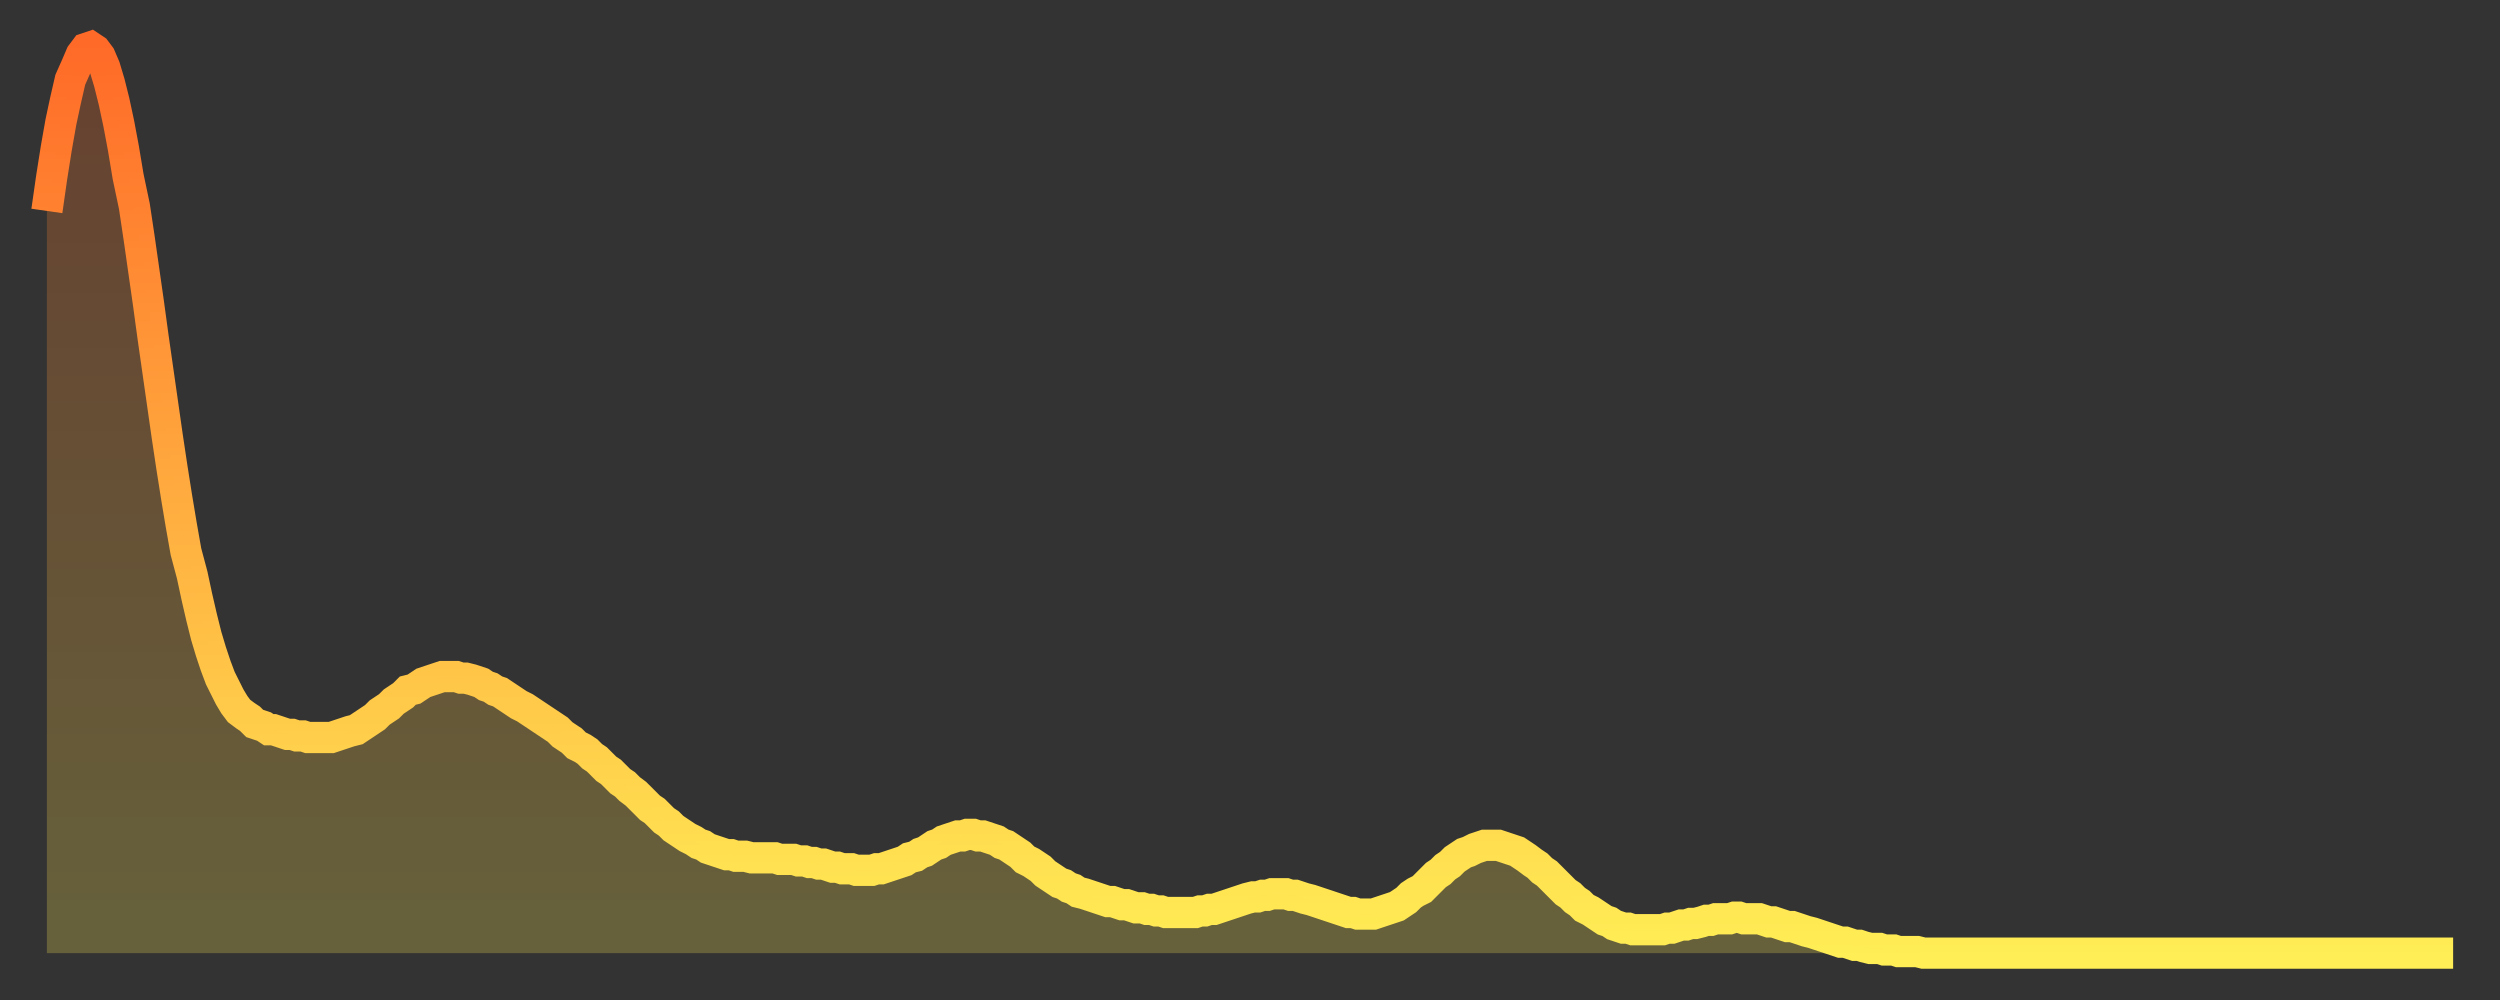
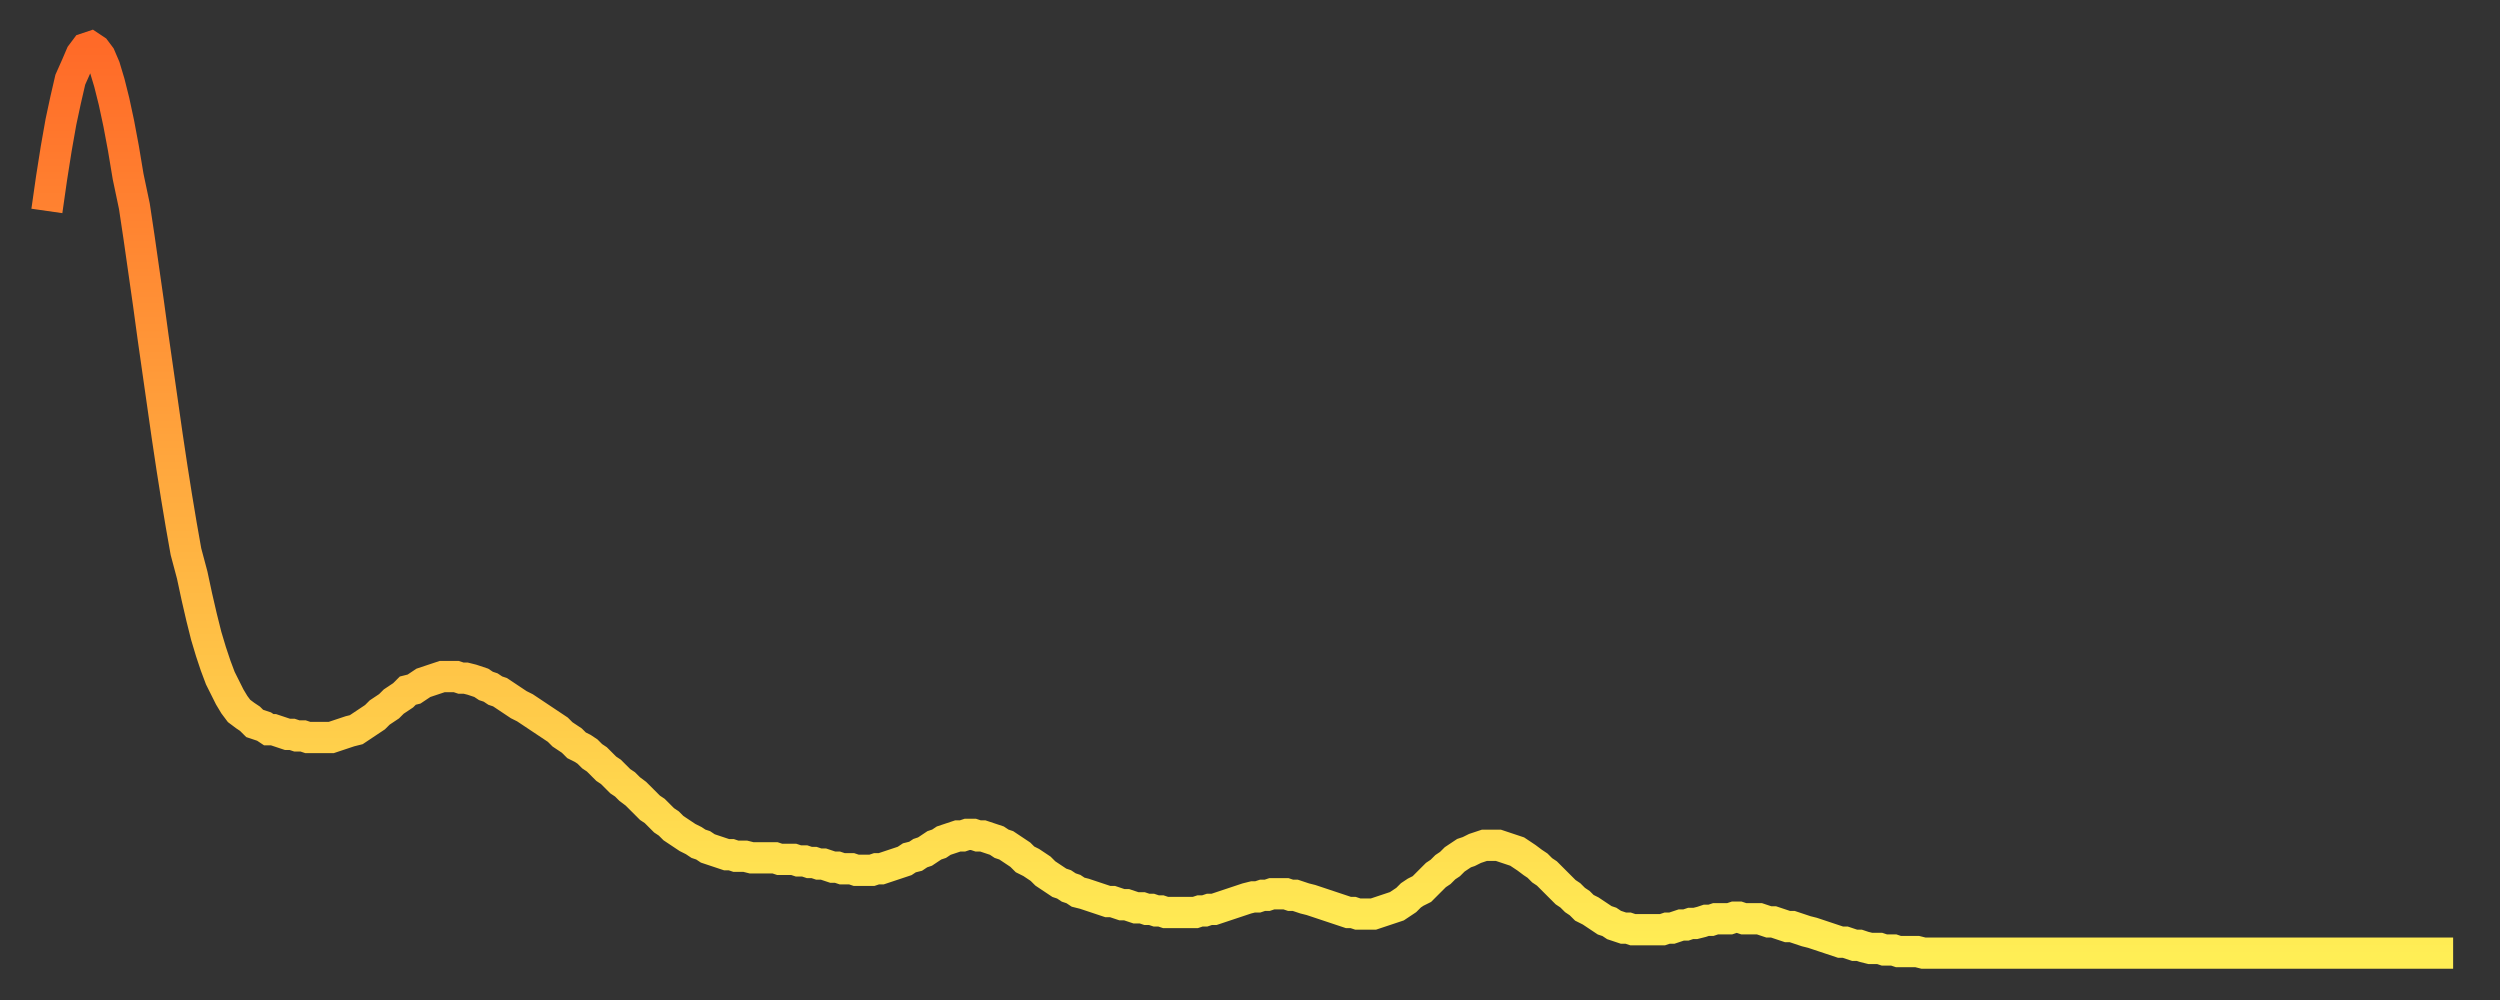
<svg xmlns="http://www.w3.org/2000/svg" baseProfile="full" height="64" version="1.1" width="160">
  <rect width="100%" height="100%" fill="#333333" stroke="none" />
  <defs>
    <linearGradient id="id226954" x1="0" x2="0" y1="0" y2="1">
      <stop offset="0%" stop-color="#ff6a28" />
      <stop offset="50%" stop-color="#ffac3f" />
      <stop offset="100%" stop-color="#ffee55" />
    </linearGradient>
  </defs>
  <g transform="translate(3,3)">
    <g>
      <path d="M 0.0 10.5 0.3 8.4 0.6 6.5 0.9 4.8 1.2 3.4 1.5 2.1 1.9 1.2 2.2 0.5 2.5 0.1 2.8 0.0 3.1 0.2 3.4 0.6 3.7 1.3 4.0 2.3 4.3 3.5 4.6 4.9 4.9 6.5 5.2 8.3 5.6 10.2 5.9 12.2 6.2 14.3 6.5 16.4 6.8 18.6 7.1 20.7 7.4 22.8 7.7 24.9 8.0 26.9 8.3 28.8 8.6 30.6 8.9 32.3 9.3 33.8 9.6 35.2 9.9 36.5 10.2 37.7 10.5 38.7 10.8 39.6 11.1 40.4 11.4 41.0 11.7 41.6 12.0 42.1 12.3 42.5 12.7 42.8 13.0 43.0 13.3 43.3 13.6 43.4 13.9 43.5 14.2 43.7 14.5 43.7 14.8 43.8 15.1 43.9 15.4 44.0 15.7 44.0 16.0 44.1 16.4 44.1 16.7 44.2 17.0 44.2 17.3 44.2 17.6 44.2 17.9 44.2 18.2 44.2 18.5 44.1 18.8 44.0 19.1 43.9 19.4 43.8 19.8 43.7 20.1 43.5 20.4 43.3 20.7 43.1 21.0 42.9 21.3 42.6 21.6 42.4 21.9 42.2 22.2 41.9 22.5 41.7 22.8 41.5 23.1 41.2 23.5 41.1 23.8 40.9 24.1 40.7 24.4 40.6 24.7 40.5 25.0 40.4 25.3 40.3 25.6 40.3 25.9 40.3 26.2 40.3 26.5 40.4 26.8 40.4 27.2 40.5 27.5 40.6 27.8 40.7 28.1 40.9 28.4 41.0 28.7 41.2 29.0 41.3 29.3 41.5 29.6 41.7 29.9 41.9 30.2 42.1 30.6 42.3 30.9 42.5 31.2 42.7 31.5 42.9 31.8 43.1 32.1 43.3 32.4 43.5 32.7 43.7 33.0 44.0 33.3 44.2 33.6 44.4 33.9 44.7 34.3 44.9 34.6 45.1 34.9 45.4 35.2 45.6 35.5 45.9 35.8 46.2 36.1 46.4 36.4 46.7 36.7 47.0 37.0 47.2 37.3 47.5 37.7 47.8 38.0 48.1 38.3 48.4 38.6 48.7 38.9 48.9 39.2 49.2 39.5 49.5 39.8 49.7 40.1 50.0 40.4 50.2 40.7 50.4 41.0 50.6 41.4 50.8 41.7 51.0 42.0 51.1 42.3 51.3 42.6 51.4 42.9 51.5 43.2 51.6 43.5 51.7 43.8 51.7 44.1 51.8 44.4 51.8 44.7 51.8 45.1 51.9 45.4 51.9 45.7 51.9 46.0 51.9 46.3 51.9 46.6 51.9 46.9 52.0 47.2 52.0 47.5 52.0 47.8 52.0 48.1 52.1 48.5 52.1 48.8 52.2 49.1 52.2 49.4 52.3 49.7 52.3 50.0 52.4 50.3 52.5 50.6 52.5 50.9 52.6 51.2 52.6 51.5 52.6 51.8 52.7 52.2 52.7 52.5 52.7 52.8 52.7 53.1 52.6 53.4 52.6 53.7 52.5 54.0 52.4 54.3 52.3 54.6 52.2 54.9 52.1 55.2 51.9 55.6 51.8 55.9 51.6 56.2 51.5 56.5 51.3 56.8 51.1 57.1 51.0 57.4 50.8 57.7 50.7 58.0 50.6 58.3 50.5 58.6 50.5 58.9 50.4 59.3 50.4 59.6 50.5 59.9 50.5 60.2 50.6 60.5 50.7 60.8 50.8 61.1 51.0 61.4 51.1 61.7 51.3 62.0 51.5 62.3 51.7 62.6 52.0 63.0 52.2 63.3 52.4 63.6 52.6 63.9 52.9 64.2 53.1 64.5 53.3 64.8 53.5 65.1 53.6 65.4 53.8 65.7 53.9 66.0 54.1 66.4 54.2 66.7 54.3 67.0 54.4 67.3 54.5 67.6 54.6 67.9 54.7 68.2 54.7 68.5 54.8 68.8 54.9 69.1 54.9 69.4 55.0 69.7 55.1 70.1 55.1 70.4 55.2 70.7 55.2 71.0 55.3 71.3 55.3 71.6 55.4 71.9 55.4 72.2 55.4 72.5 55.4 72.8 55.4 73.1 55.4 73.5 55.4 73.8 55.3 74.1 55.3 74.4 55.2 74.7 55.2 75.0 55.1 75.3 55.0 75.6 54.9 75.9 54.8 76.2 54.7 76.5 54.6 76.8 54.5 77.2 54.4 77.5 54.4 77.8 54.3 78.1 54.3 78.4 54.2 78.7 54.2 79.0 54.2 79.3 54.2 79.6 54.3 79.9 54.3 80.2 54.4 80.5 54.5 80.9 54.6 81.2 54.7 81.5 54.8 81.8 54.9 82.1 55.0 82.4 55.1 82.7 55.2 83.0 55.3 83.3 55.4 83.6 55.4 83.9 55.5 84.3 55.5 84.6 55.5 84.9 55.5 85.2 55.4 85.5 55.3 85.8 55.2 86.1 55.1 86.4 55.0 86.7 54.8 87.0 54.6 87.3 54.3 87.6 54.1 88.0 53.9 88.3 53.6 88.6 53.3 88.9 53.0 89.2 52.8 89.5 52.5 89.8 52.3 90.1 52.0 90.4 51.8 90.7 51.6 91.0 51.5 91.4 51.3 91.7 51.2 92.0 51.1 92.3 51.1 92.6 51.1 92.9 51.1 93.2 51.2 93.5 51.3 93.8 51.4 94.1 51.5 94.4 51.7 94.7 51.9 95.1 52.2 95.4 52.4 95.7 52.7 96.0 52.9 96.3 53.2 96.6 53.5 96.9 53.8 97.2 54.1 97.5 54.3 97.8 54.6 98.1 54.8 98.4 55.1 98.8 55.3 99.1 55.5 99.4 55.7 99.7 55.9 100.0 56.0 100.3 56.2 100.6 56.3 100.9 56.4 101.2 56.4 101.5 56.5 101.8 56.5 102.2 56.5 102.5 56.5 102.8 56.5 103.1 56.5 103.4 56.5 103.7 56.4 104.0 56.4 104.3 56.3 104.6 56.2 104.9 56.2 105.2 56.1 105.5 56.1 105.9 56.0 106.2 55.9 106.5 55.9 106.8 55.8 107.1 55.8 107.4 55.8 107.7 55.8 108.0 55.7 108.3 55.7 108.6 55.8 108.9 55.8 109.3 55.8 109.6 55.8 109.9 55.9 110.2 56.0 110.5 56.0 110.8 56.1 111.1 56.2 111.4 56.3 111.7 56.3 112.0 56.4 112.3 56.5 112.6 56.6 113.0 56.7 113.3 56.8 113.6 56.9 113.9 57.0 114.2 57.1 114.5 57.2 114.8 57.3 115.1 57.3 115.4 57.4 115.7 57.5 116.0 57.5 116.3 57.6 116.7 57.7 117.0 57.7 117.3 57.7 117.6 57.8 117.9 57.8 118.2 57.8 118.5 57.9 118.8 57.9 119.1 57.9 119.4 57.9 119.7 57.9 120.1 58.0 120.4 58.0 120.7 58.0 121.0 58.0 121.3 58.0 121.6 58.0 121.9 58.0 122.2 58.0 122.5 58.0 122.8 58.0 123.1 58.0 123.4 58.0 123.8 58.0 124.1 58.0 124.4 58.0 124.7 58.0 125.0 58.0 125.3 58.0 125.6 58.0 125.9 58.0 126.2 58.0 126.5 58.0 126.8 58.0 127.2 58.0 127.5 58.0 127.8 58.0 128.1 58.0 128.4 58.0 128.7 58.0 129.0 58.0 129.3 58.0 129.6 58.0 129.9 58.0 130.2 58.0 130.5 58.0 130.9 58.0 131.2 58.0 131.5 58.0 131.8 58.0 132.1 58.0 132.4 58.0 132.7 58.0 133.0 58.0 133.3 58.0 133.6 58.0 133.9 58.0 134.2 58.0 134.6 58.0 134.9 58.0 135.2 58.0 135.5 58.0 135.8 58.0 136.1 58.0 136.4 58.0 136.7 58.0 137.0 58.0 137.3 58.0 137.6 58.0 138.0 58.0 138.3 58.0 138.6 58.0 138.9 58.0 139.2 58.0 139.5 58.0 139.8 58.0 140.1 58.0 140.4 58.0 140.7 58.0 141.0 58.0 141.3 58.0 141.7 58.0 142.0 58.0 142.3 58.0 142.6 58.0 142.9 58.0 143.2 58.0 143.5 58.0 143.8 58.0 144.1 58.0 144.4 58.0 144.7 58.0 145.1 58.0 145.4 58.0 145.7 58.0 146.0 58.0 146.3 58.0 146.6 58.0 146.9 58.0 147.2 58.0 147.5 58.0 147.8 58.0 148.1 58.0 148.4 58.0 148.8 58.0 149.1 58.0 149.4 58.0 149.7 58.0 150.0 58.0 150.3 58.0 150.6 58.0 150.9 58.0 151.2 58.0 151.5 58.0 151.8 58.0 152.1 58.0 152.5 58.0 152.8 58.0 153.1 58.0 153.4 58.0 153.7 58.0 154.0 58.0" fill="none" id="graph-curve" opacity="1" stroke="url(#id226954)" stroke-width="2" />
-       <path d="M 0 58 L 0.0 10.5 0.3 8.4 0.6 6.5 0.9 4.8 1.2 3.4 1.5 2.1 1.9 1.2 2.2 0.5 2.5 0.1 2.8 0.0 3.1 0.2 3.4 0.6 3.7 1.3 4.0 2.3 4.3 3.5 4.6 4.9 4.9 6.5 5.2 8.3 5.6 10.2 5.9 12.2 6.2 14.3 6.5 16.4 6.8 18.6 7.1 20.7 7.4 22.8 7.7 24.9 8.0 26.9 8.3 28.8 8.6 30.6 8.9 32.3 9.3 33.8 9.6 35.2 9.9 36.5 10.2 37.7 10.5 38.7 10.8 39.6 11.1 40.4 11.4 41.0 11.7 41.6 12.0 42.1 12.3 42.5 12.7 42.8 13.0 43.0 13.3 43.3 13.6 43.4 13.9 43.5 14.2 43.7 14.5 43.7 14.8 43.8 15.1 43.9 15.4 44.0 15.7 44.0 16.0 44.1 16.4 44.1 16.7 44.2 17.0 44.2 17.3 44.2 17.6 44.2 17.9 44.2 18.2 44.2 18.5 44.1 18.8 44.0 19.1 43.9 19.4 43.8 19.8 43.7 20.1 43.5 20.4 43.3 20.7 43.1 21.0 42.9 21.3 42.6 21.6 42.4 21.9 42.2 22.2 41.9 22.5 41.7 22.8 41.5 23.1 41.2 23.5 41.1 23.8 40.9 24.1 40.7 24.4 40.6 24.7 40.5 25.0 40.4 25.3 40.3 25.6 40.3 25.9 40.3 26.2 40.3 26.5 40.4 26.8 40.4 27.2 40.5 27.5 40.6 27.8 40.7 28.1 40.9 28.4 41.0 28.7 41.2 29.0 41.3 29.3 41.5 29.6 41.7 29.9 41.9 30.2 42.1 30.6 42.3 30.9 42.5 31.2 42.7 31.5 42.9 31.8 43.1 32.1 43.3 32.4 43.5 32.7 43.7 33.0 44.0 33.3 44.2 33.6 44.4 33.9 44.7 34.3 44.9 34.6 45.1 34.9 45.4 35.2 45.6 35.5 45.9 35.8 46.2 36.1 46.4 36.4 46.7 36.7 47.0 37.0 47.2 37.3 47.5 37.7 47.8 38.0 48.1 38.3 48.4 38.6 48.7 38.9 48.9 39.2 49.2 39.5 49.5 39.8 49.7 40.1 50.0 40.4 50.2 40.7 50.4 41.0 50.6 41.4 50.8 41.7 51.0 42.0 51.1 42.3 51.3 42.6 51.4 42.9 51.5 43.2 51.6 43.5 51.7 43.8 51.7 44.1 51.8 44.4 51.8 44.7 51.8 45.1 51.9 45.4 51.9 45.7 51.9 46.0 51.9 46.3 51.9 46.6 51.9 46.9 52.0 47.2 52.0 47.5 52.0 47.8 52.0 48.1 52.1 48.5 52.1 48.8 52.2 49.1 52.2 49.4 52.3 49.7 52.3 50.0 52.4 50.3 52.5 50.6 52.5 50.9 52.6 51.2 52.6 51.5 52.6 51.8 52.7 52.2 52.7 52.5 52.7 52.8 52.7 53.1 52.6 53.4 52.6 53.7 52.5 54.0 52.4 54.3 52.3 54.6 52.2 54.9 52.1 55.2 51.9 55.6 51.8 55.9 51.6 56.2 51.5 56.5 51.3 56.8 51.1 57.1 51.0 57.4 50.8 57.7 50.7 58.0 50.6 58.3 50.5 58.6 50.5 58.9 50.4 59.3 50.4 59.6 50.5 59.9 50.5 60.2 50.6 60.5 50.7 60.8 50.8 61.1 51.0 61.4 51.1 61.7 51.3 62.0 51.5 62.3 51.7 62.6 52.0 63.0 52.2 63.3 52.4 63.6 52.6 63.9 52.9 64.2 53.1 64.5 53.3 64.8 53.5 65.1 53.6 65.4 53.8 65.7 53.9 66.0 54.1 66.4 54.2 66.7 54.3 67.0 54.4 67.3 54.5 67.6 54.6 67.9 54.7 68.2 54.7 68.5 54.8 68.8 54.9 69.1 54.9 69.4 55.0 69.7 55.1 70.1 55.1 70.4 55.2 70.7 55.2 71.0 55.3 71.3 55.3 71.6 55.4 71.9 55.4 72.2 55.4 72.5 55.4 72.8 55.4 73.1 55.4 73.5 55.4 73.8 55.3 74.1 55.3 74.4 55.2 74.7 55.2 75.0 55.1 75.3 55.0 75.6 54.9 75.9 54.8 76.2 54.7 76.5 54.6 76.8 54.5 77.2 54.4 77.5 54.4 77.8 54.3 78.1 54.3 78.4 54.2 78.7 54.2 79.0 54.2 79.3 54.2 79.6 54.3 79.9 54.3 80.2 54.4 80.5 54.5 80.9 54.6 81.2 54.7 81.5 54.8 81.8 54.9 82.1 55.0 82.4 55.1 82.7 55.2 83.0 55.3 83.3 55.4 83.6 55.4 83.9 55.5 84.3 55.5 84.6 55.5 84.9 55.5 85.2 55.4 85.5 55.3 85.8 55.2 86.1 55.1 86.4 55.0 86.7 54.8 87.0 54.6 87.3 54.3 87.6 54.1 88.0 53.9 88.3 53.6 88.6 53.3 88.9 53.0 89.2 52.8 89.5 52.5 89.8 52.3 90.1 52.0 90.4 51.8 90.7 51.6 91.0 51.5 91.4 51.3 91.7 51.2 92.0 51.1 92.3 51.1 92.6 51.1 92.9 51.1 93.2 51.2 93.5 51.3 93.8 51.4 94.1 51.5 94.4 51.7 94.7 51.9 95.1 52.2 95.4 52.4 95.7 52.7 96.0 52.9 96.3 53.2 96.6 53.5 96.9 53.8 97.2 54.1 97.5 54.3 97.8 54.6 98.1 54.8 98.4 55.1 98.8 55.3 99.1 55.5 99.4 55.7 99.7 55.9 100.0 56.0 100.3 56.2 100.6 56.3 100.9 56.4 101.2 56.4 101.5 56.5 101.8 56.5 102.2 56.5 102.5 56.5 102.8 56.5 103.1 56.5 103.4 56.5 103.7 56.4 104.0 56.4 104.3 56.3 104.6 56.2 104.9 56.2 105.2 56.1 105.5 56.1 105.9 56.0 106.2 55.9 106.5 55.9 106.8 55.8 107.1 55.8 107.4 55.8 107.7 55.8 108.0 55.7 108.3 55.7 108.6 55.8 108.9 55.8 109.3 55.8 109.6 55.8 109.9 55.9 110.2 56.0 110.5 56.0 110.8 56.1 111.1 56.2 111.4 56.3 111.7 56.3 112.0 56.4 112.3 56.5 112.6 56.6 113.0 56.7 113.3 56.8 113.6 56.9 113.9 57.0 114.2 57.1 114.5 57.2 114.8 57.3 115.1 57.3 115.4 57.4 115.7 57.5 116.0 57.5 116.3 57.6 116.7 57.7 117.0 57.7 117.3 57.7 117.6 57.8 117.9 57.8 118.2 57.8 118.5 57.9 118.8 57.9 119.1 57.9 119.4 57.9 119.7 57.9 120.1 58.0 120.4 58.0 120.7 58.0 121.0 58.0 121.3 58.0 121.6 58.0 121.9 58.0 122.2 58.0 122.5 58.0 122.8 58.0 123.1 58.0 123.4 58.0 123.8 58.0 124.1 58.0 124.4 58.0 124.7 58.0 125.0 58.0 125.3 58.0 125.6 58.0 125.9 58.0 126.2 58.0 126.5 58.0 126.8 58.0 127.2 58.0 127.5 58.0 127.8 58.0 128.1 58.0 128.4 58.0 128.7 58.0 129.0 58.0 129.3 58.0 129.6 58.0 129.9 58.0 130.2 58.0 130.5 58.0 130.9 58.0 131.2 58.0 131.5 58.0 131.8 58.0 132.1 58.0 132.4 58.0 132.7 58.0 133.0 58.0 133.3 58.0 133.6 58.0 133.9 58.0 134.2 58.0 134.6 58.0 134.9 58.0 135.2 58.0 135.5 58.0 135.8 58.0 136.1 58.0 136.4 58.0 136.7 58.0 137.0 58.0 137.3 58.0 137.6 58.0 138.0 58.0 138.3 58.0 138.6 58.0 138.9 58.0 139.2 58.0 139.5 58.0 139.8 58.0 140.1 58.0 140.4 58.0 140.7 58.0 141.0 58.0 141.3 58.0 141.7 58.0 142.0 58.0 142.3 58.0 142.6 58.0 142.9 58.0 143.2 58.0 143.5 58.0 143.8 58.0 144.1 58.0 144.4 58.0 144.7 58.0 145.1 58.0 145.4 58.0 145.7 58.0 146.0 58.0 146.3 58.0 146.6 58.0 146.9 58.0 147.2 58.0 147.5 58.0 147.8 58.0 148.1 58.0 148.4 58.0 148.8 58.0 149.1 58.0 149.4 58.0 149.7 58.0 150.0 58.0 150.3 58.0 150.6 58.0 150.9 58.0 151.2 58.0 151.5 58.0 151.8 58.0 152.1 58.0 152.5 58.0 152.8 58.0 153.1 58.0 153.4 58.0 153.7 58.0 154.0 58.0 154 58" fill="url(#id226954)" fill-opacity=".25" id="graph-shadow" />
    </g>
  </g>
</svg>